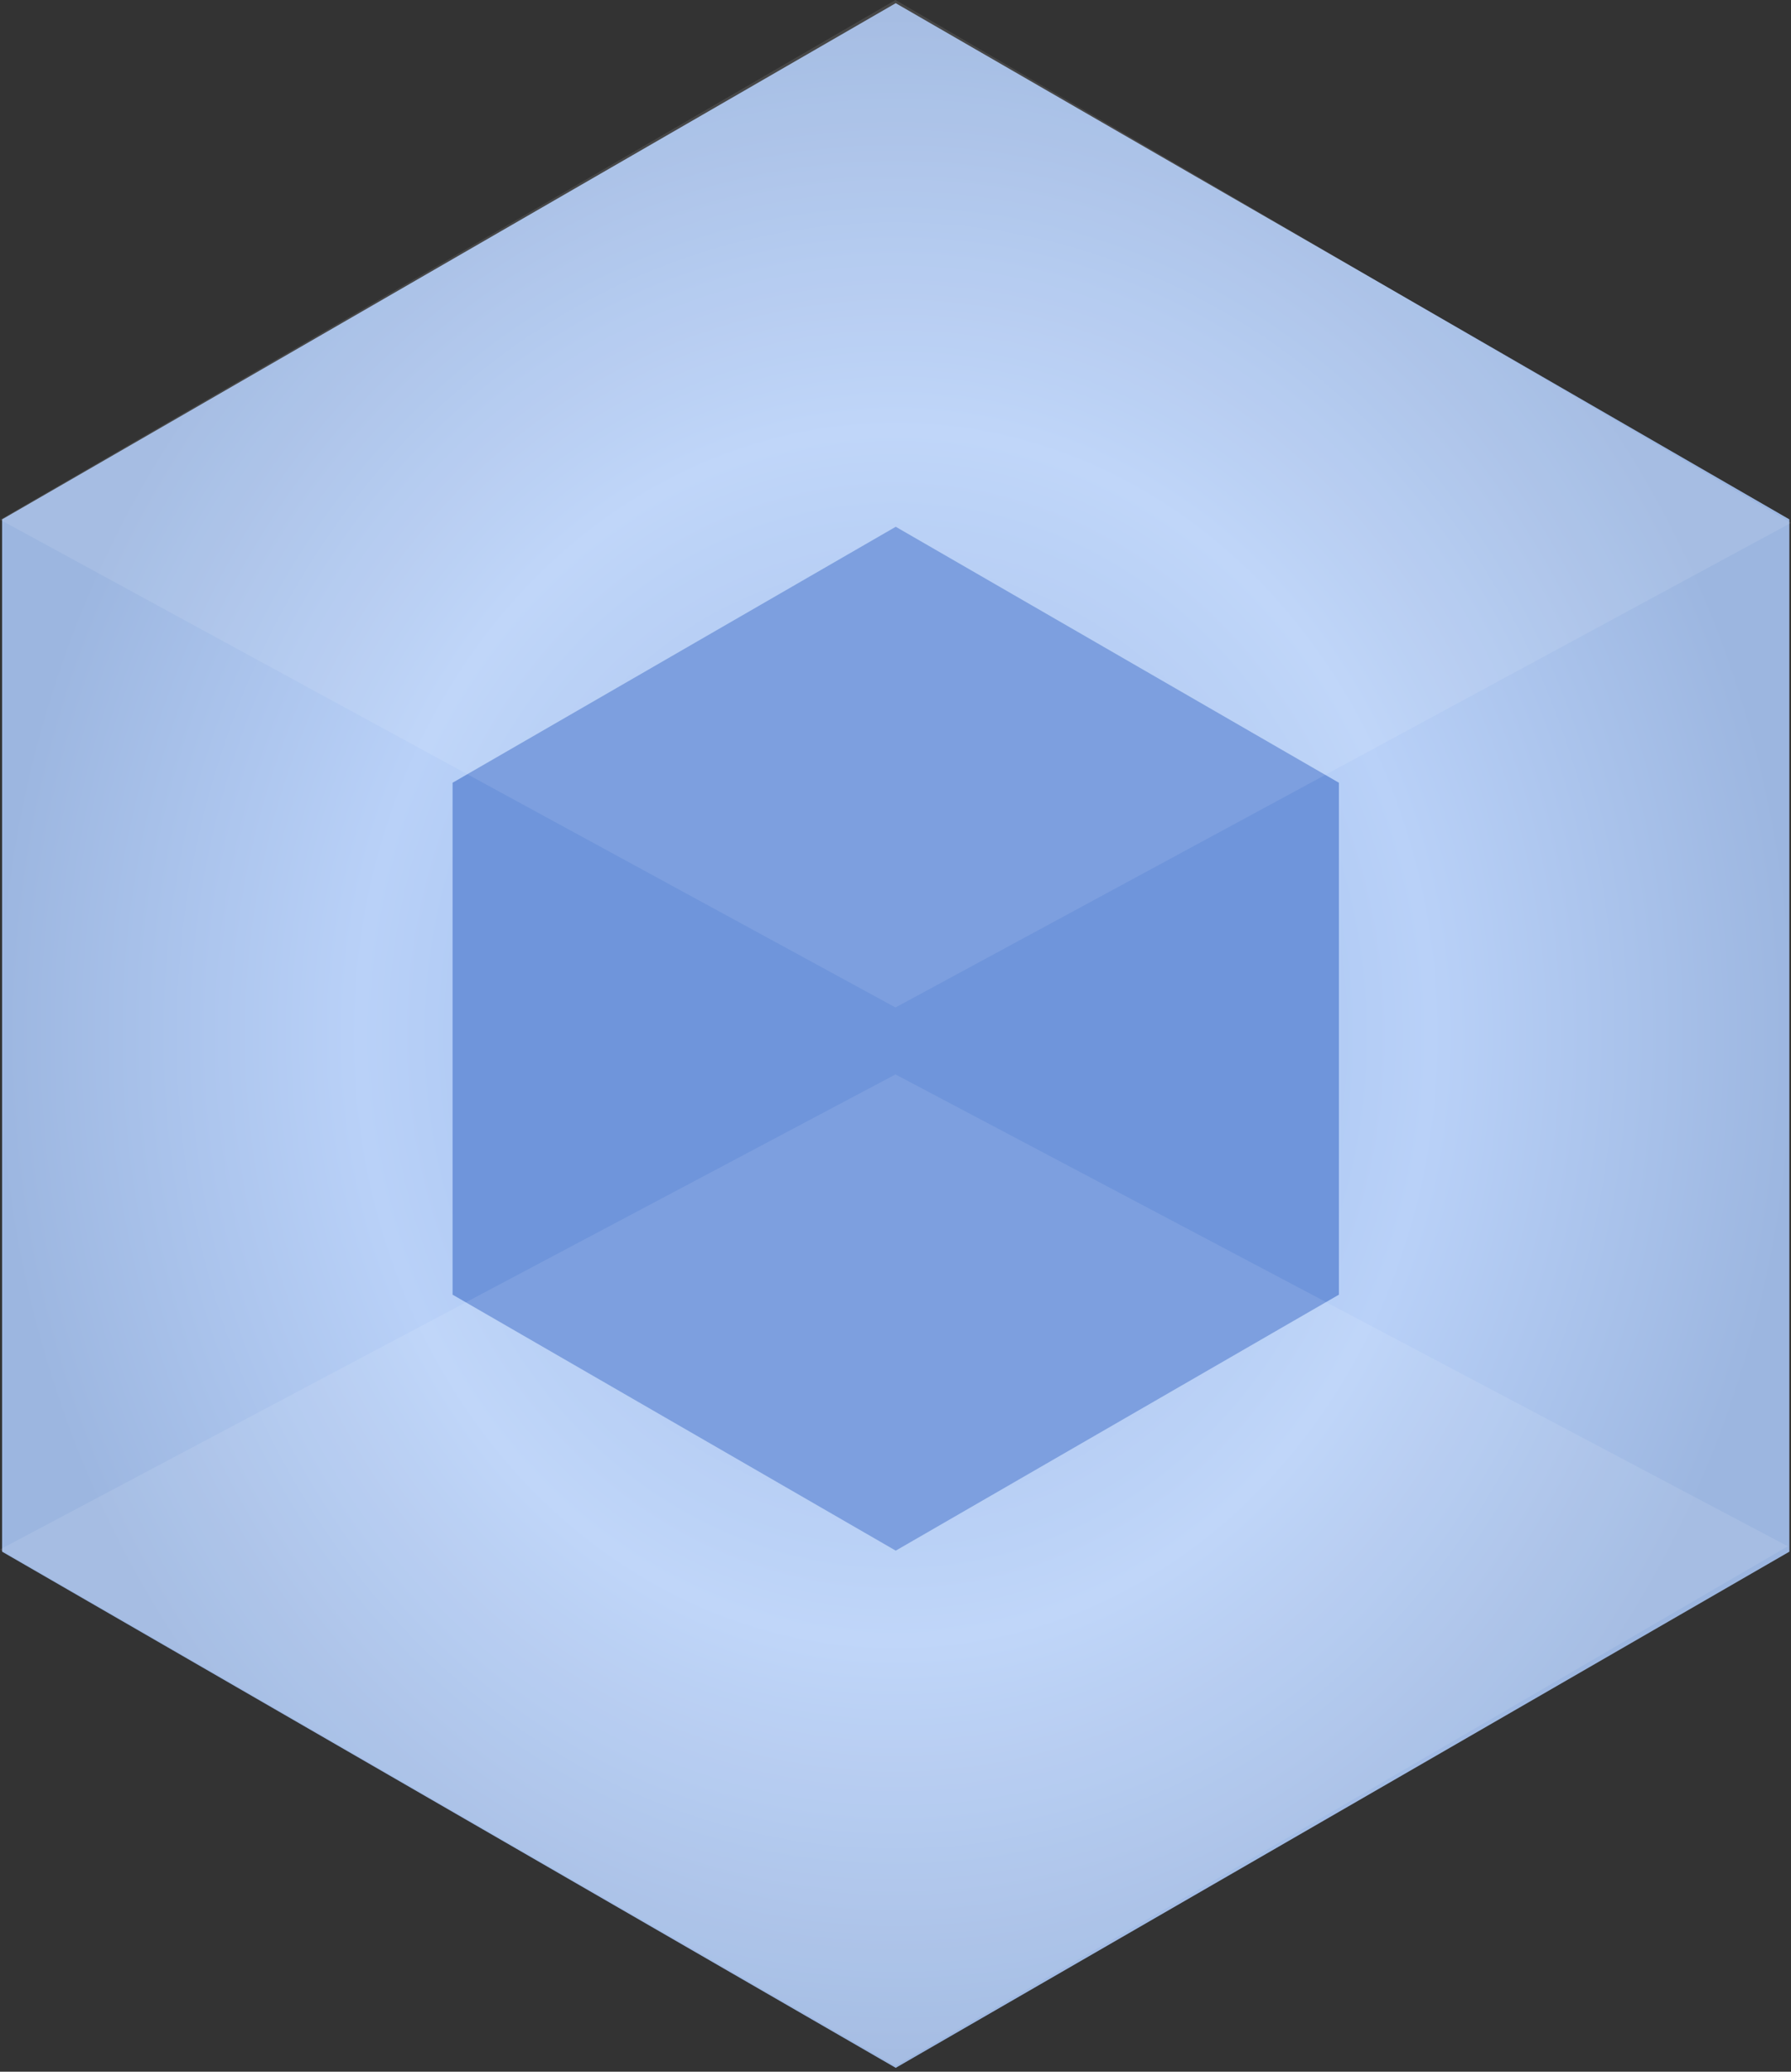
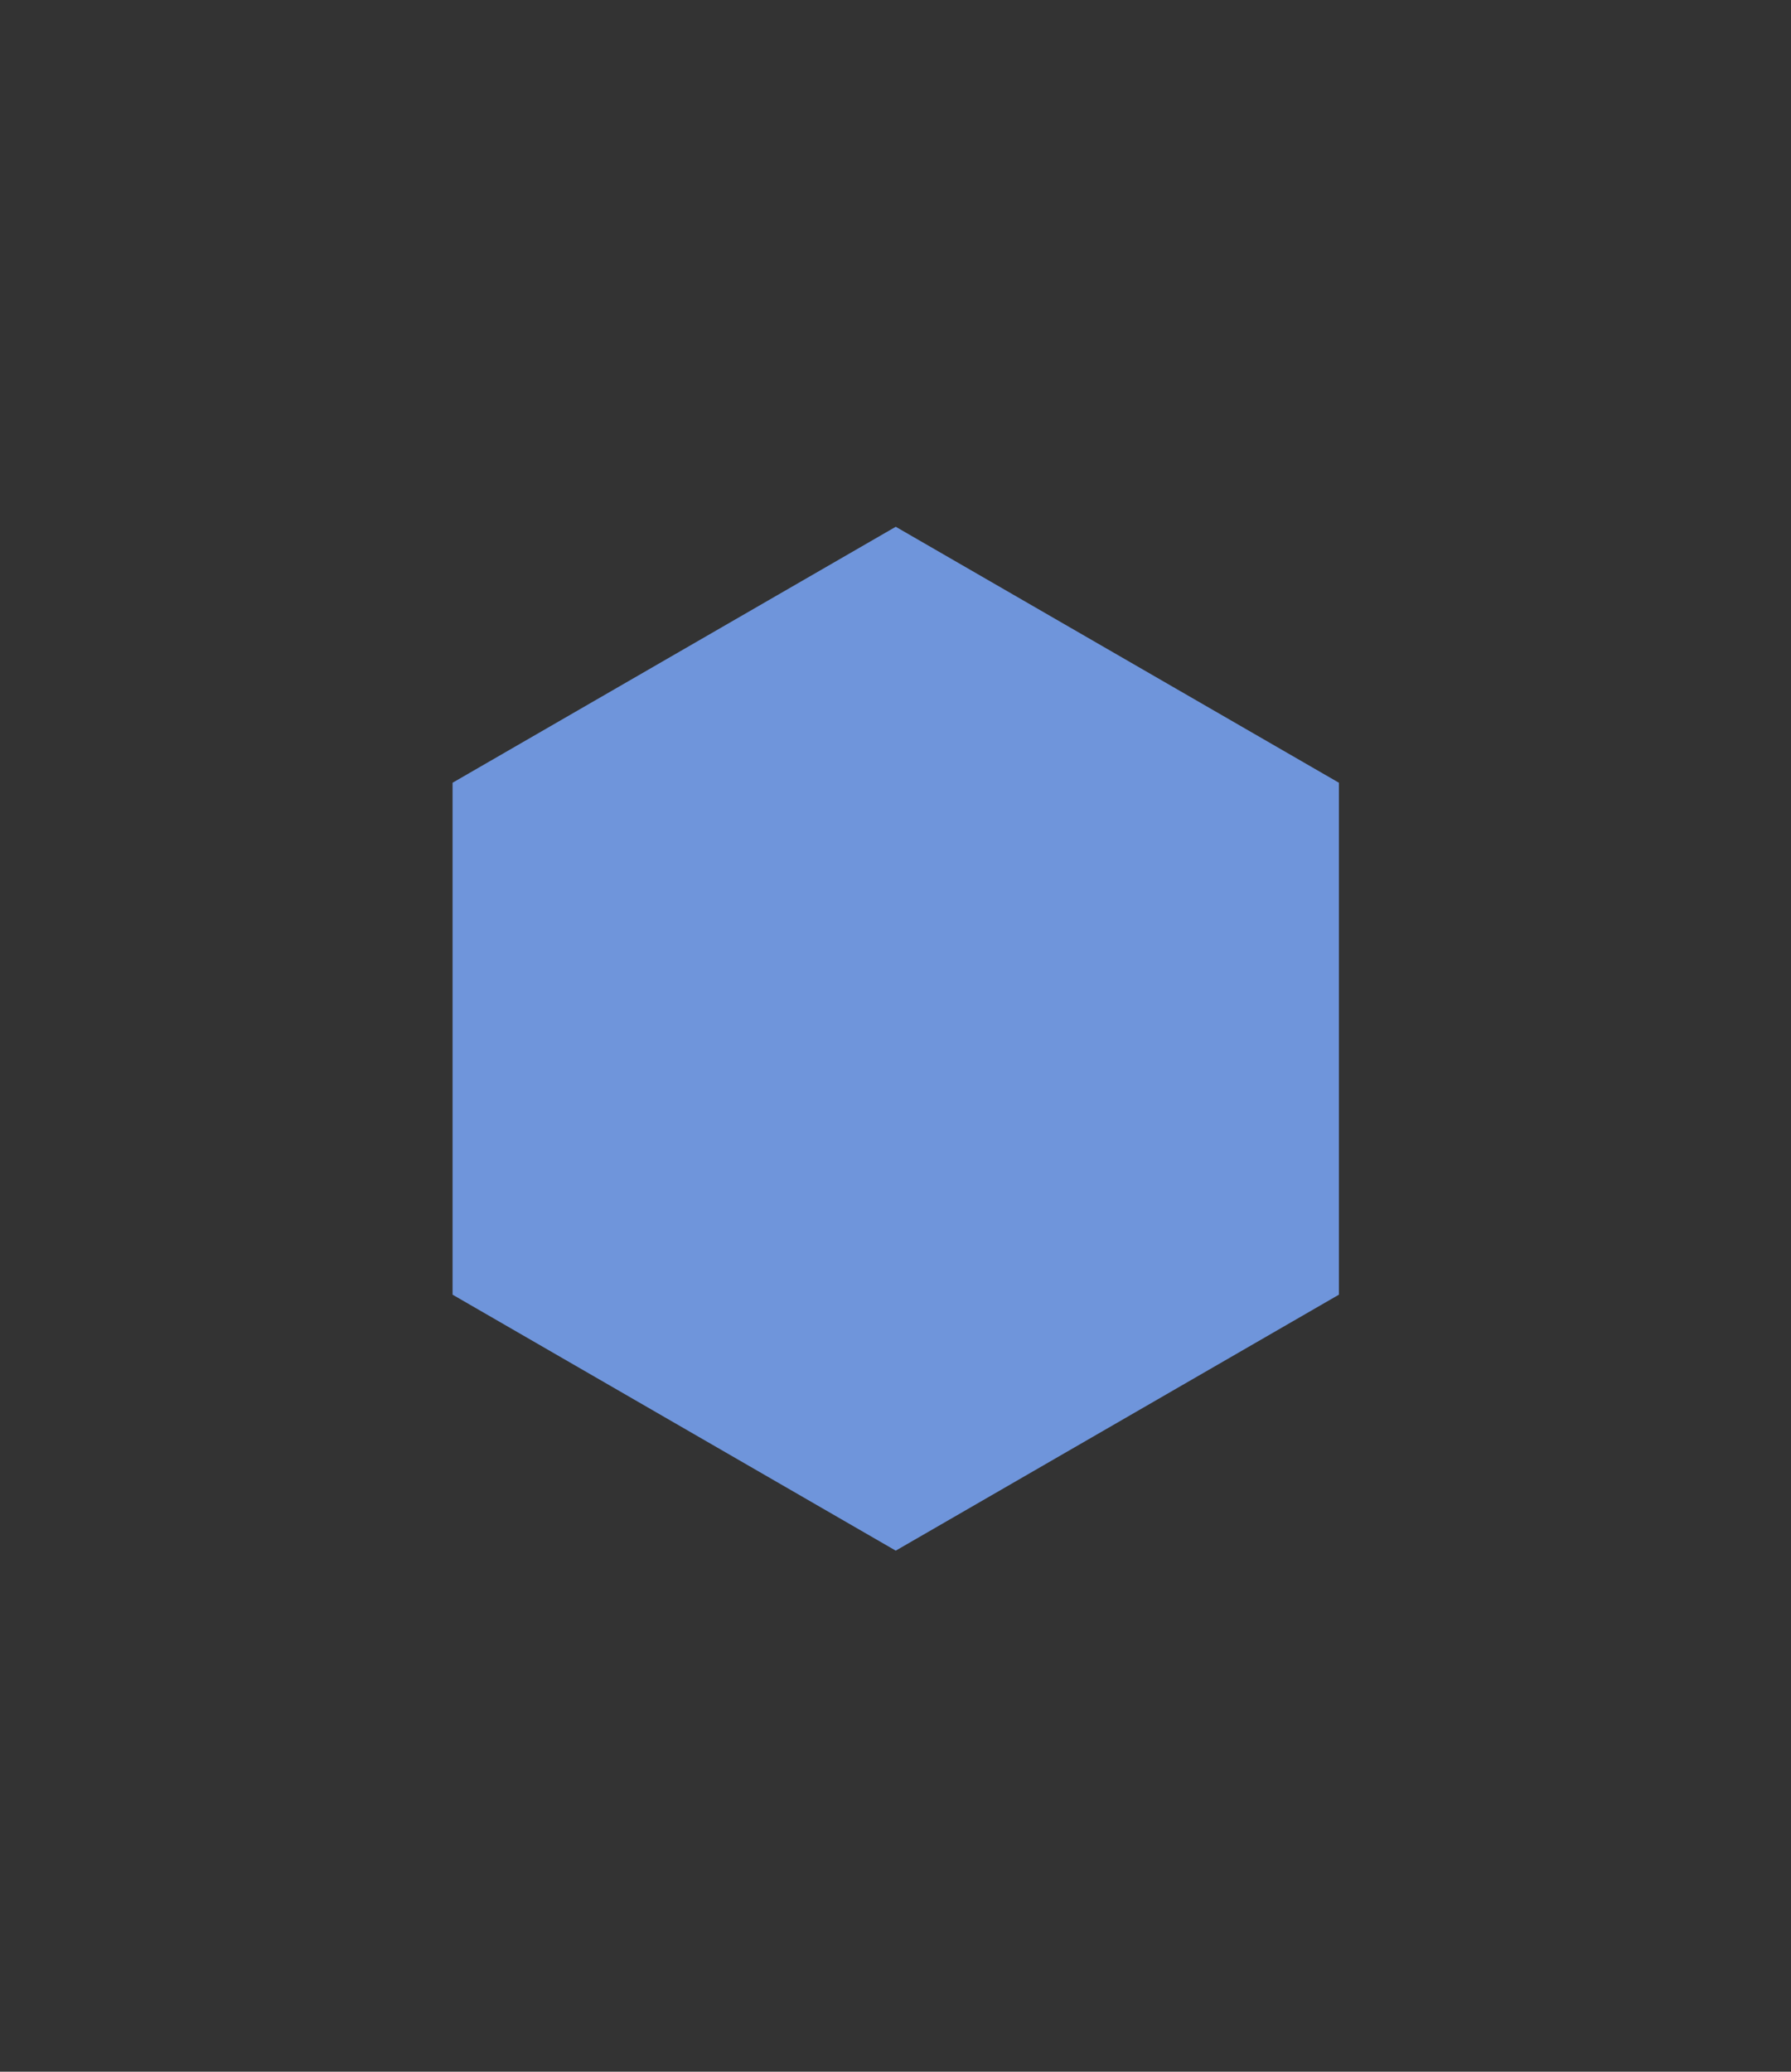
<svg xmlns="http://www.w3.org/2000/svg" width="2162" height="2500" viewBox="0 0 256 296" preserveAspectRatio="xMinYMin meet">
  <rect x="0" y="0" width="256" height="296" fill="#333333" stroke="none" />
  <defs>
    <radialGradient fx="50%" fy="50%" id="a">
      <stop stop-color="#93B4E7" offset="0%" />
      <stop stop-color="#B9D1F8" offset="59.273%" />
      <stop stop-color="#9CB6E0" offset="100%" />
    </radialGradient>
  </defs>
-   <path d="M128.032.456L.298 74.203v147.495l127.734 73.748 127.735-73.748V74.203L128.032.456z" fill="url(#a)" />
  <path d="M128.034 75.263L64.69 111.834v73.144l63.344 36.572 63.344-36.572v-73.144l-63.344-36.571z" fill="#6F95DB" />
-   <path d="M128 0L0 74.25l128 69.693 128-69.238L128 0zM128 153.509L0 221.38l128 73.793 127.544-74.249L128 153.51z" fill="#FFF" fill-opacity=".1" />
</svg>